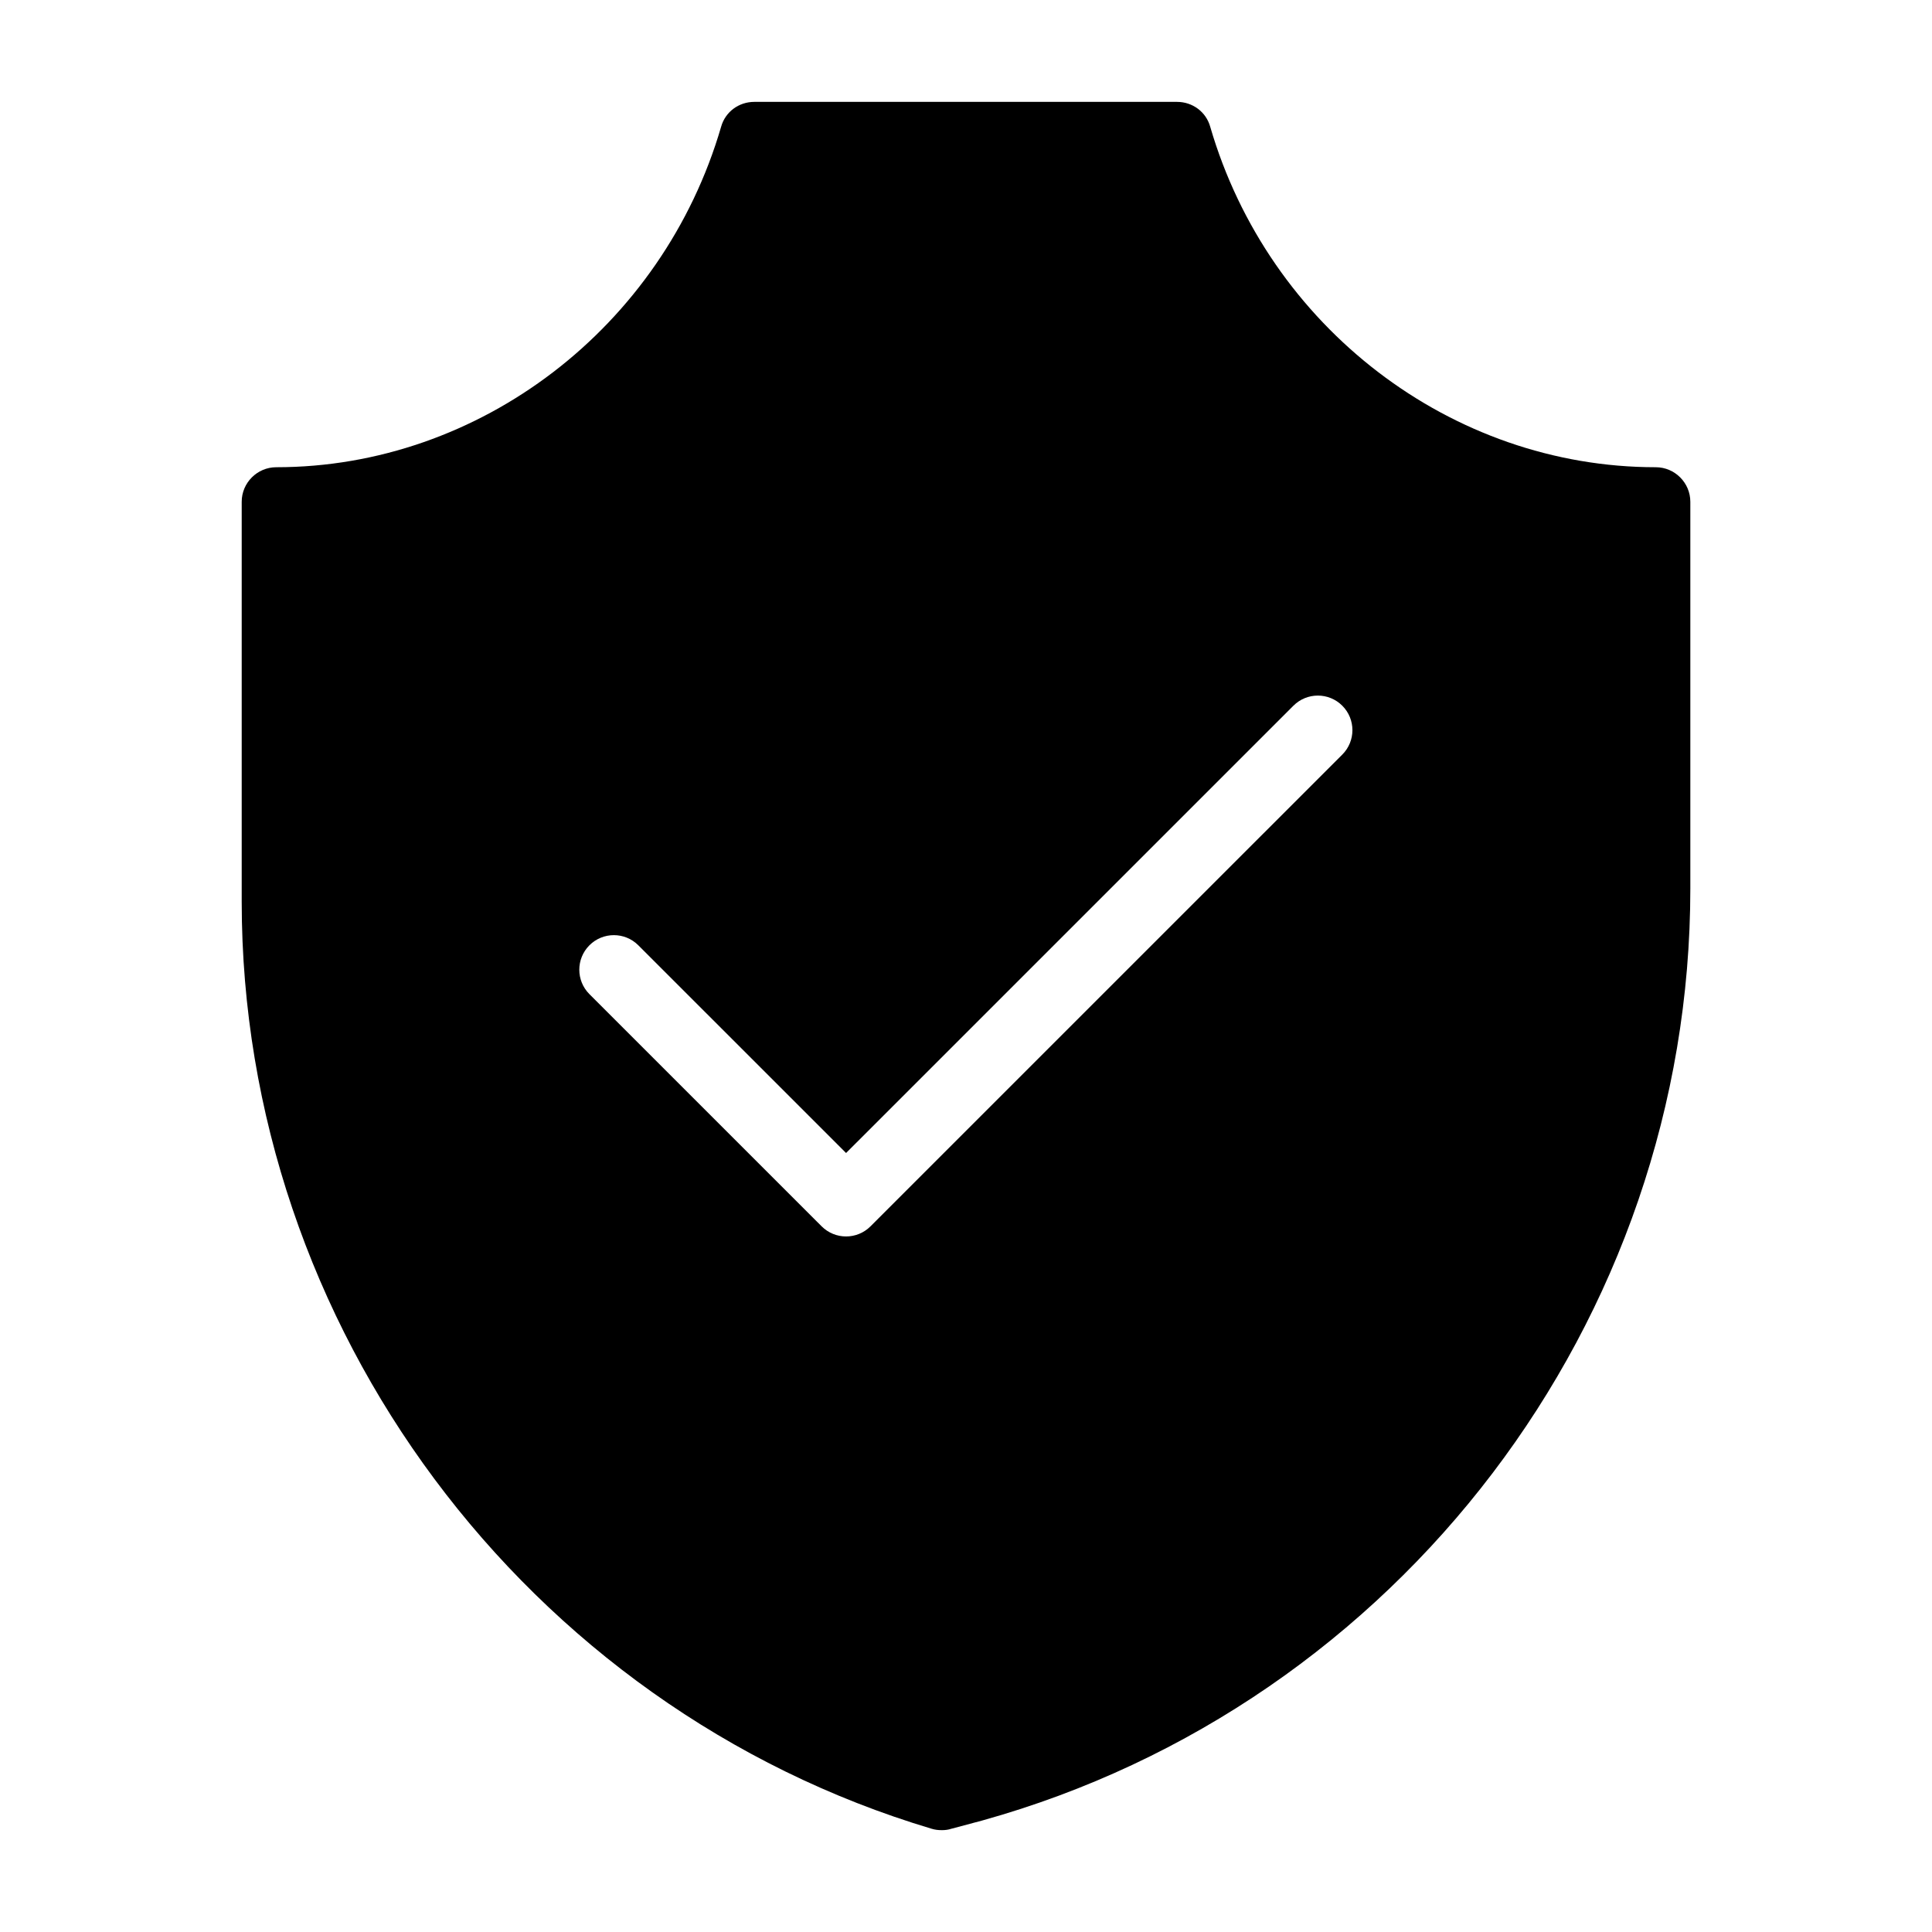
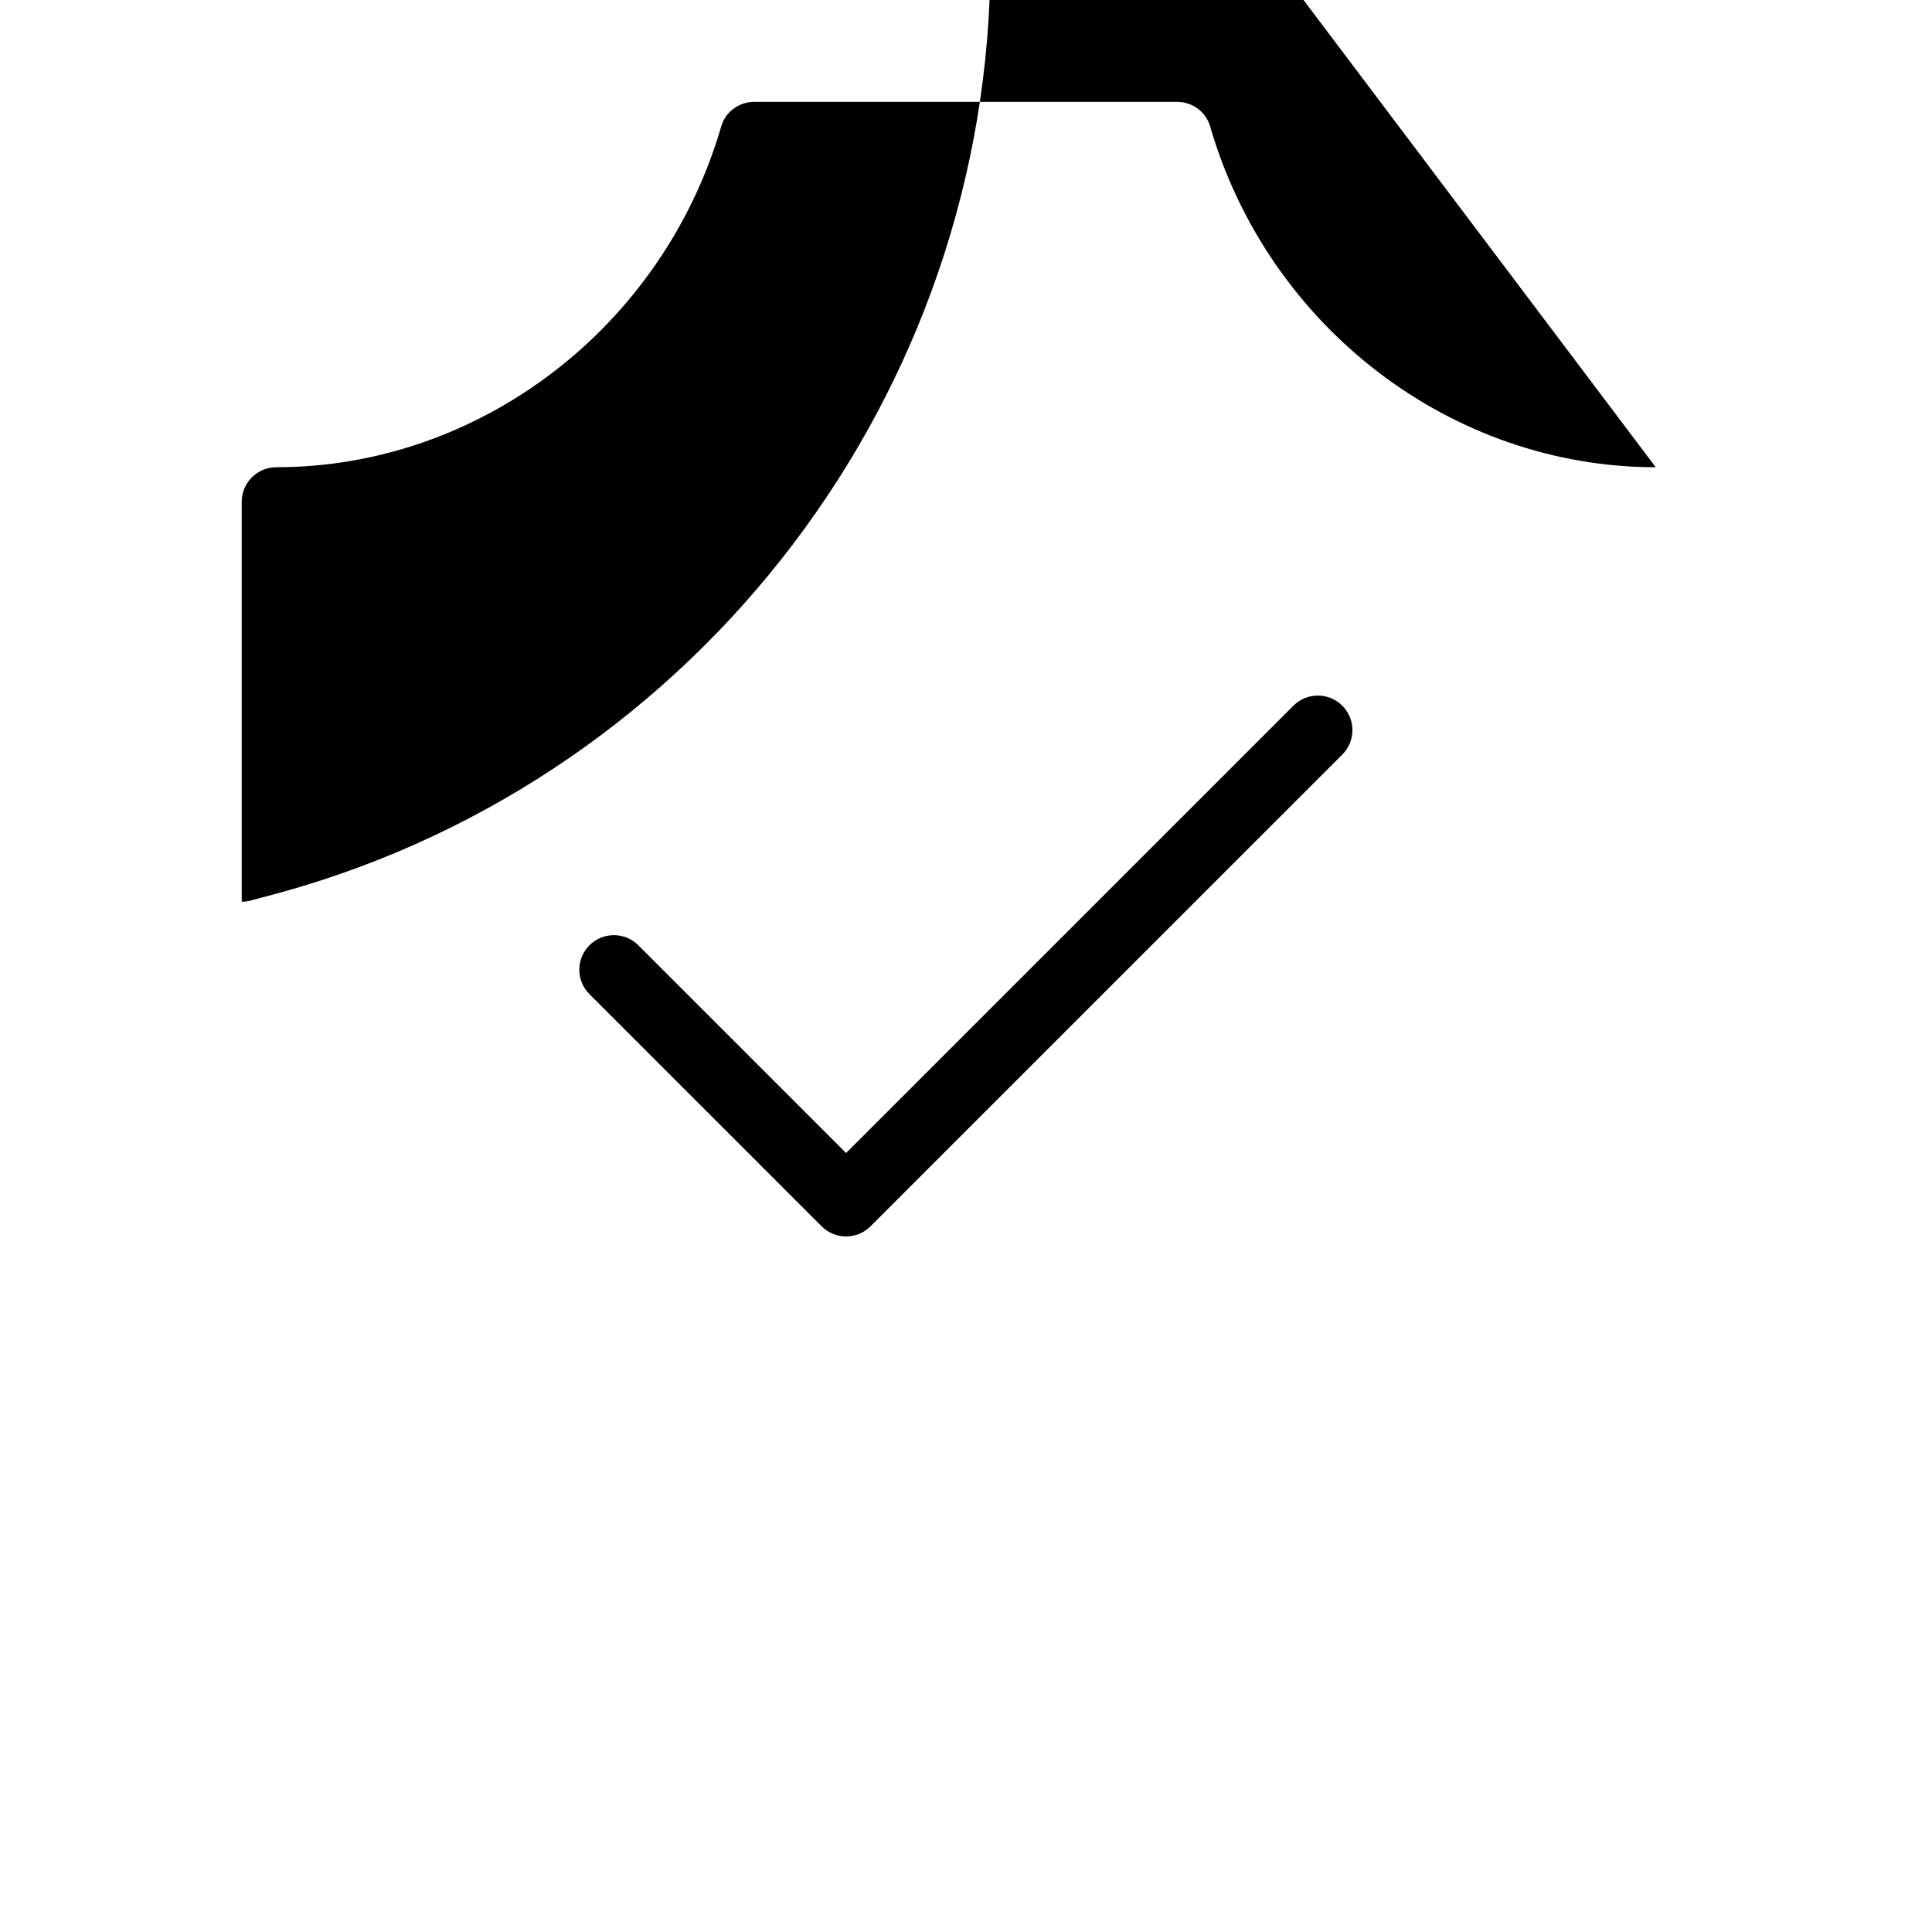
<svg xmlns="http://www.w3.org/2000/svg" fill="#000000" width="800px" height="800px" version="1.1" viewBox="144 144 512 512">
-   <path d="m582.79 267.82c-54.137 0-102.59-37.098-118.07-90.227-1.098-3.938-4.672-6.594-8.793-6.594h-112.03c-4.121 0-7.695 2.656-8.793 6.594-15.48 53.129-63.938 90.227-117.89 90.227-5.039 0-9.16 4.121-9.16 9.16v105.98c0 112.49 75.203 213.52 182.84 245.68 0.914 0.273 1.738 0.367 2.652 0.367h0.09c0.824 0 1.648-0.09 2.473-0.367l8.246-2.199c110.38-30.777 187.6-132.36 187.6-246.96v-102.5c0-5.039-4.121-9.16-9.16-9.16zm-83.066 76.148-125.03 125.02c-1.789 1.789-4.133 2.684-6.477 2.684s-4.688-0.895-6.477-2.684l-61.535-61.527c-3.578-3.578-3.578-9.375 0-12.953s9.375-3.578 12.953 0l55.059 55.051 118.55-118.54c3.578-3.578 9.375-3.578 12.953 0s3.578 9.375 0 12.953z" />
+   <path d="m582.79 267.82c-54.137 0-102.59-37.098-118.07-90.227-1.098-3.938-4.672-6.594-8.793-6.594h-112.03c-4.121 0-7.695 2.656-8.793 6.594-15.48 53.129-63.938 90.227-117.89 90.227-5.039 0-9.16 4.121-9.16 9.16v105.98h0.09c0.824 0 1.648-0.09 2.473-0.367l8.246-2.199c110.38-30.777 187.6-132.36 187.6-246.96v-102.5c0-5.039-4.121-9.16-9.16-9.16zm-83.066 76.148-125.03 125.02c-1.789 1.789-4.133 2.684-6.477 2.684s-4.688-0.895-6.477-2.684l-61.535-61.527c-3.578-3.578-3.578-9.375 0-12.953s9.375-3.578 12.953 0l55.059 55.051 118.55-118.54c3.578-3.578 9.375-3.578 12.953 0s3.578 9.375 0 12.953z" />
</svg>